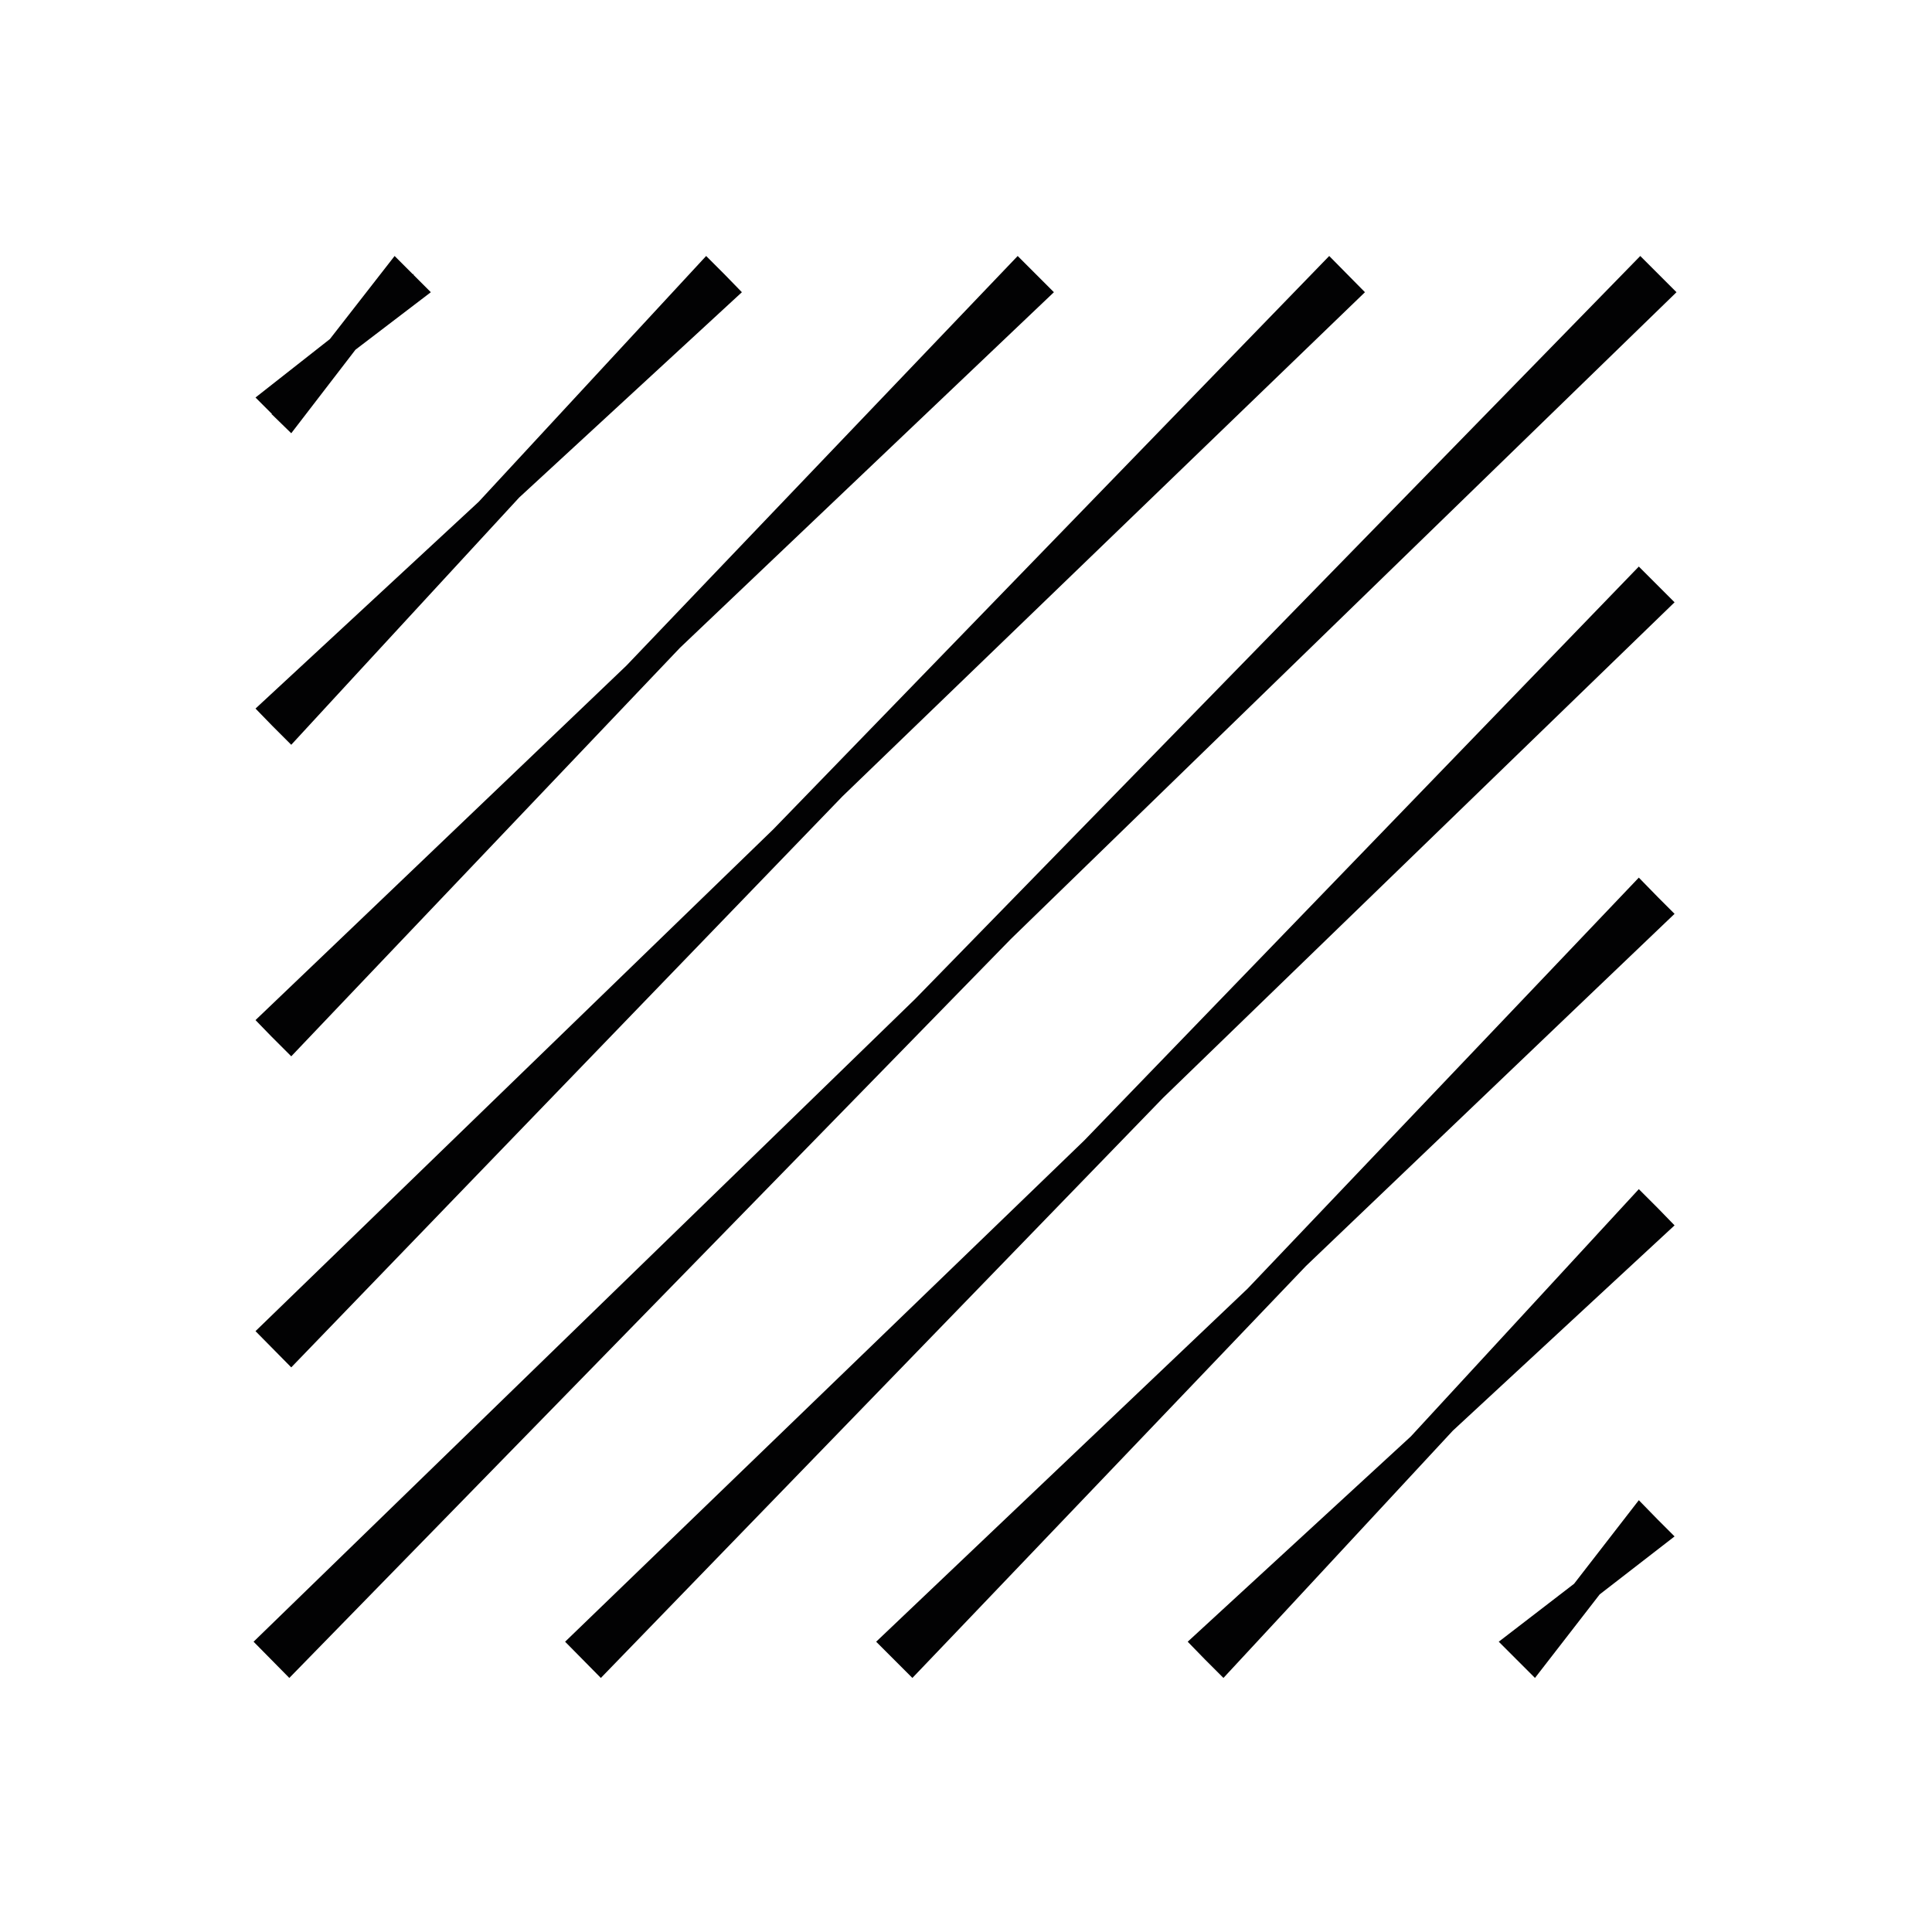
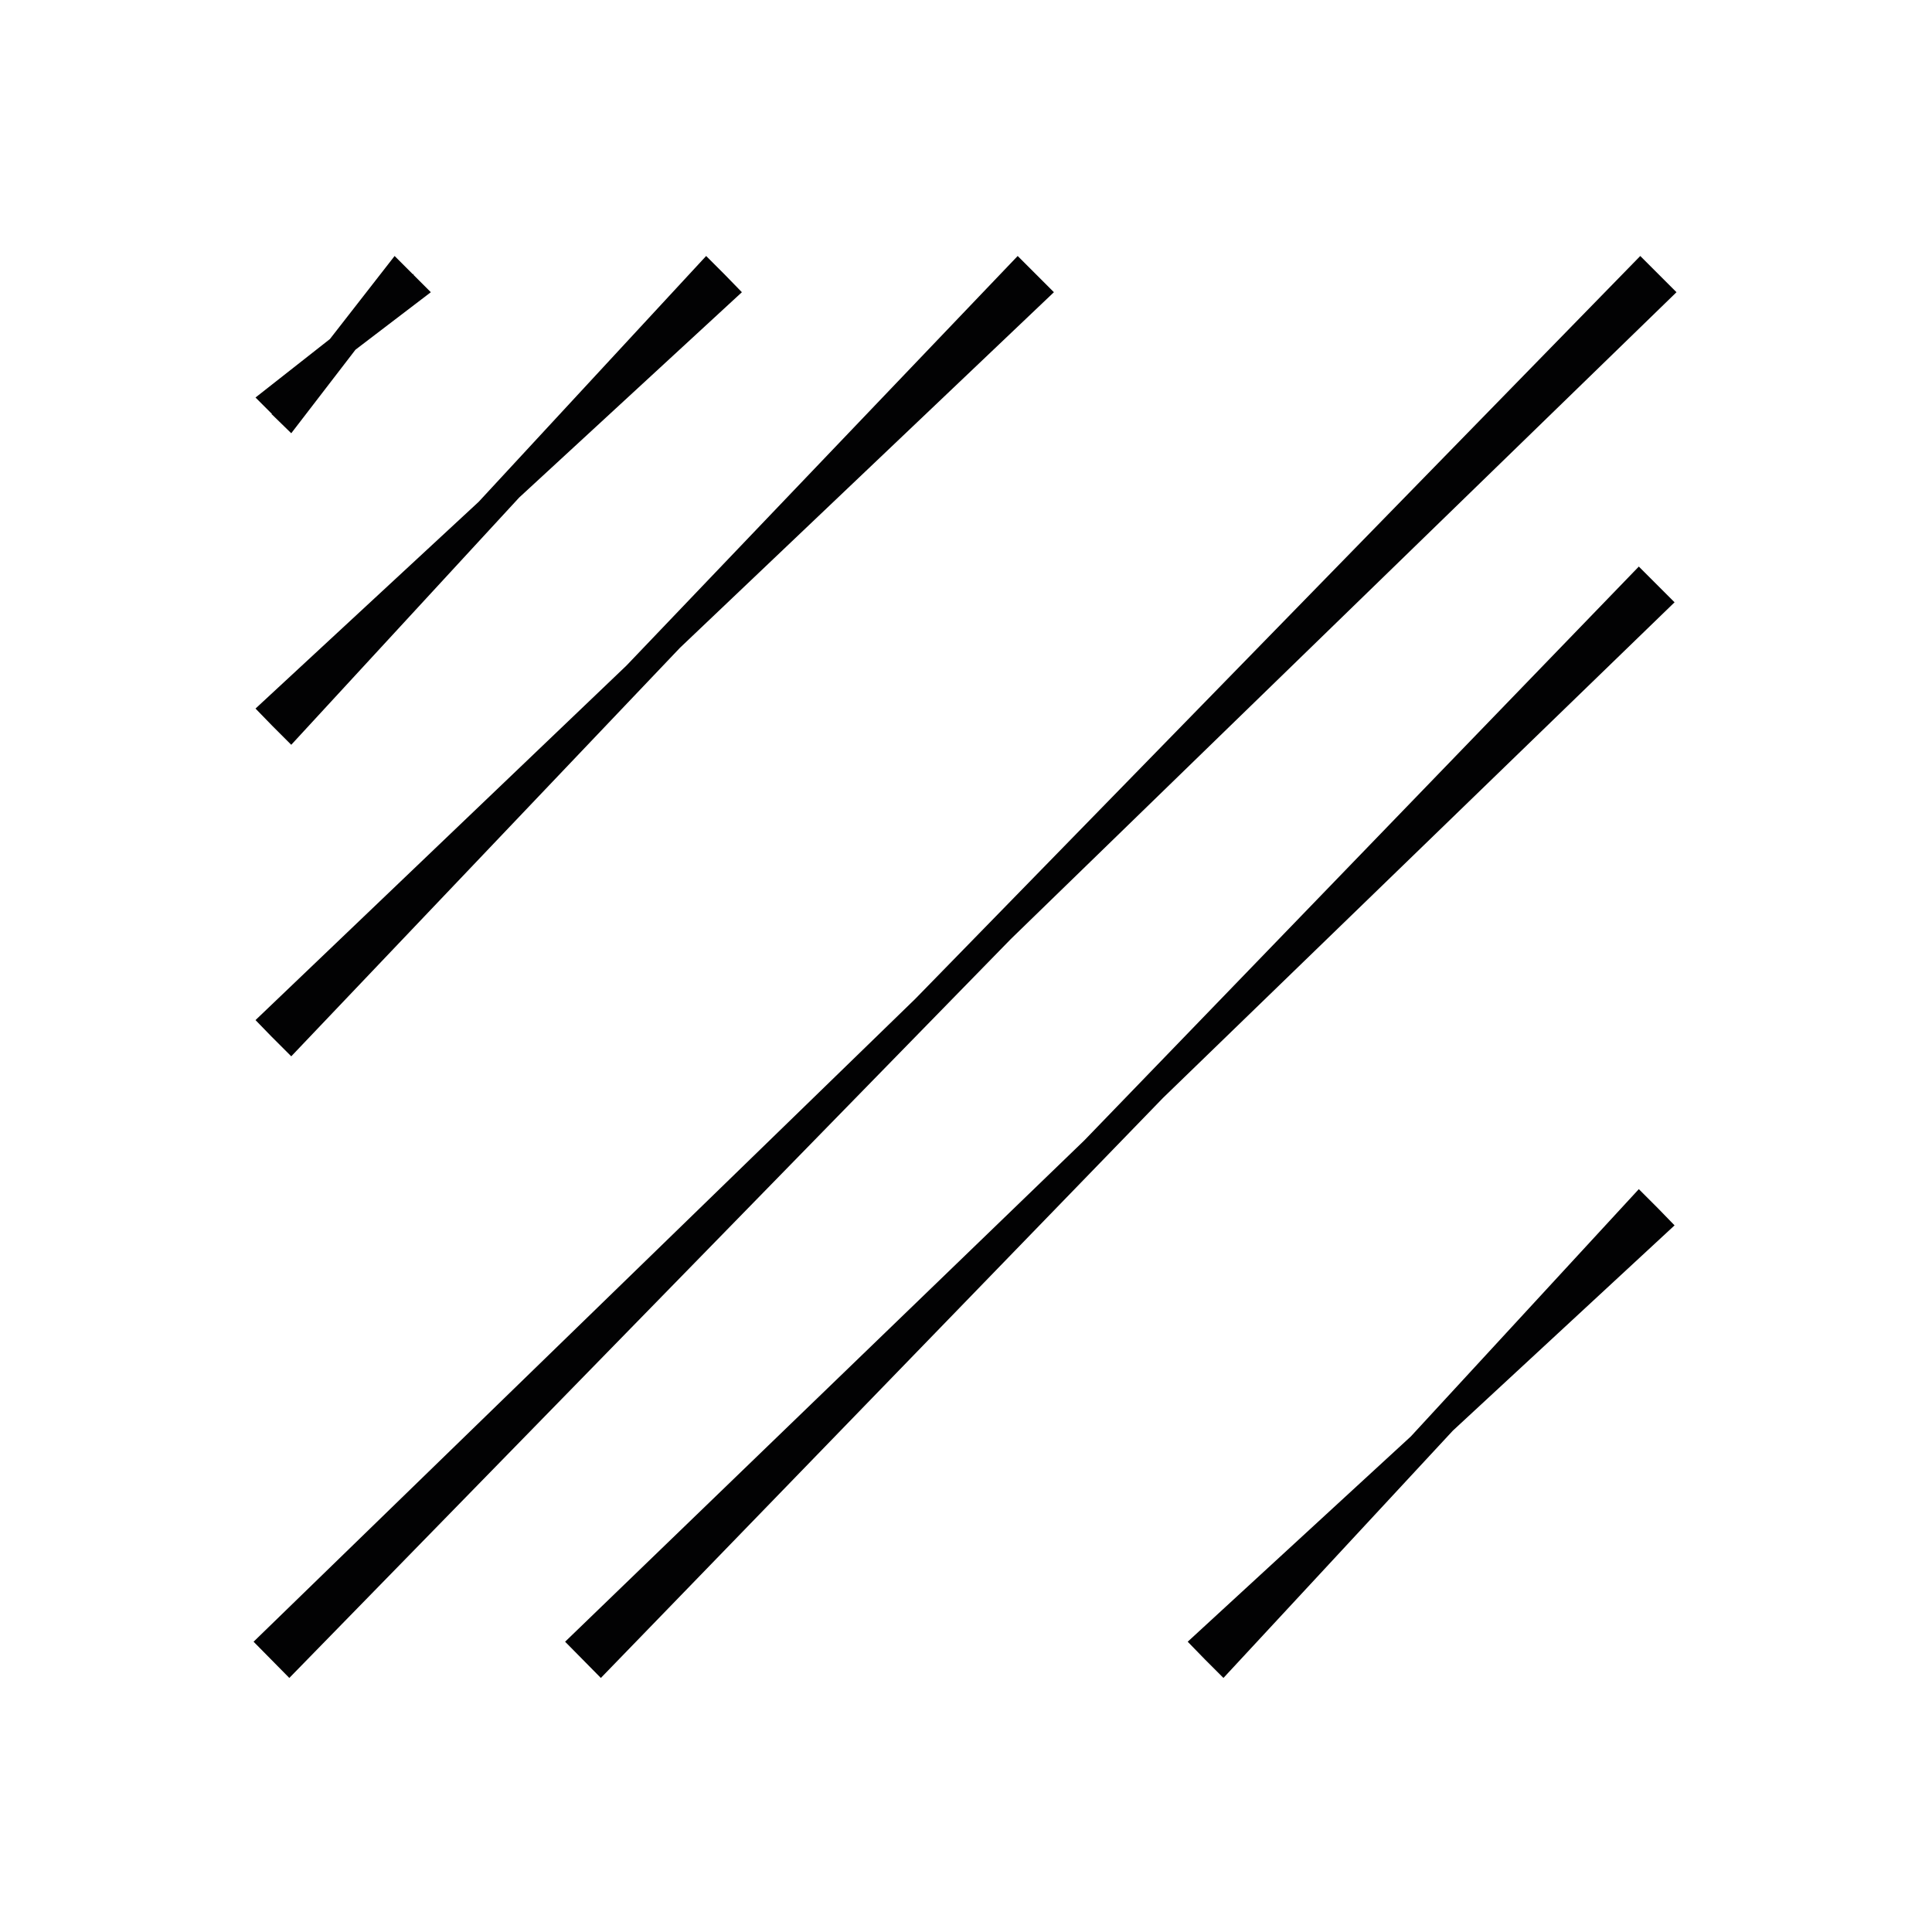
<svg xmlns="http://www.w3.org/2000/svg" version="1.1" id="Слой_1" x="0px" y="0px" viewBox="0 0 400 400" style="enable-background:new 0 0 400 400;" xml:space="preserve">
  <style type="text/css">
	.st0{fill:#020203;}
</style>
  <g>
    <polygon class="st0" points="347.1,60.5 339.6,53 189.5,206.8 52.5,339.9 59.9,347.4 209.3,194.4  " />
    <polygon class="st0" points="56.2,214.6 56.2,214.6 60.3,218.7 140.8,134.1 218.2,60.5 214.4,56.7 214.5,56.7 214.4,56.7 210.7,53    129.7,137.8 52.9,211.2  " />
    <polygon class="st0" points="56.2,150.2 56.3,150.2 60.3,154.2 107.5,103 153.6,60.5 150,56.8 150.1,56.7 150,56.8 146.2,53    99.1,103.9 52.9,146.7 56.3,150.2  " />
-     <polygon class="st0" points="343.2,314.6 343.4,314.4 343.2,314.6 339.3,310.6 325.9,327.9 310.3,339.9 313.9,343.5 313.8,343.6    313.9,343.5 317.8,347.4 331.2,330.1 346.7,318.1  " />
    <polygon class="st0" points="224.5,236.1 117,339.9 124.4,347.4 240.8,227.3 346.7,124.7 339.3,117.3  " />
-     <polygon class="st0" points="343.4,185.8 343.3,185.8 339.3,181.7 258.3,266.8 181.4,339.9 185.1,343.6 185.1,343.6 185.1,343.6    188.9,347.4 270.4,262.1 346.7,189.2 343.3,185.8  " />
    <polygon class="st0" points="343.4,250.1 343.3,250.2 339.3,246.2 292.1,297.4 245.9,339.9 249.5,343.6 249.5,343.6 249.5,343.6    253.3,347.4 300.8,296.2 346.7,253.7 343.3,250.2  " />
    <polygon class="st0" points="56.3,85.7 56.2,85.9 56.3,85.8 60.3,89.7 73.6,72.4 89.2,60.5 85.6,56.9 85.7,56.7 85.5,56.8 81.7,53    68.3,70.2 52.9,82.3  " />
-     <polygon class="st0" points="174.4,164.9 282.6,60.5 275.2,53 160.1,171.7 52.9,275.6 60.3,283.1  " />
  </g>
</svg>